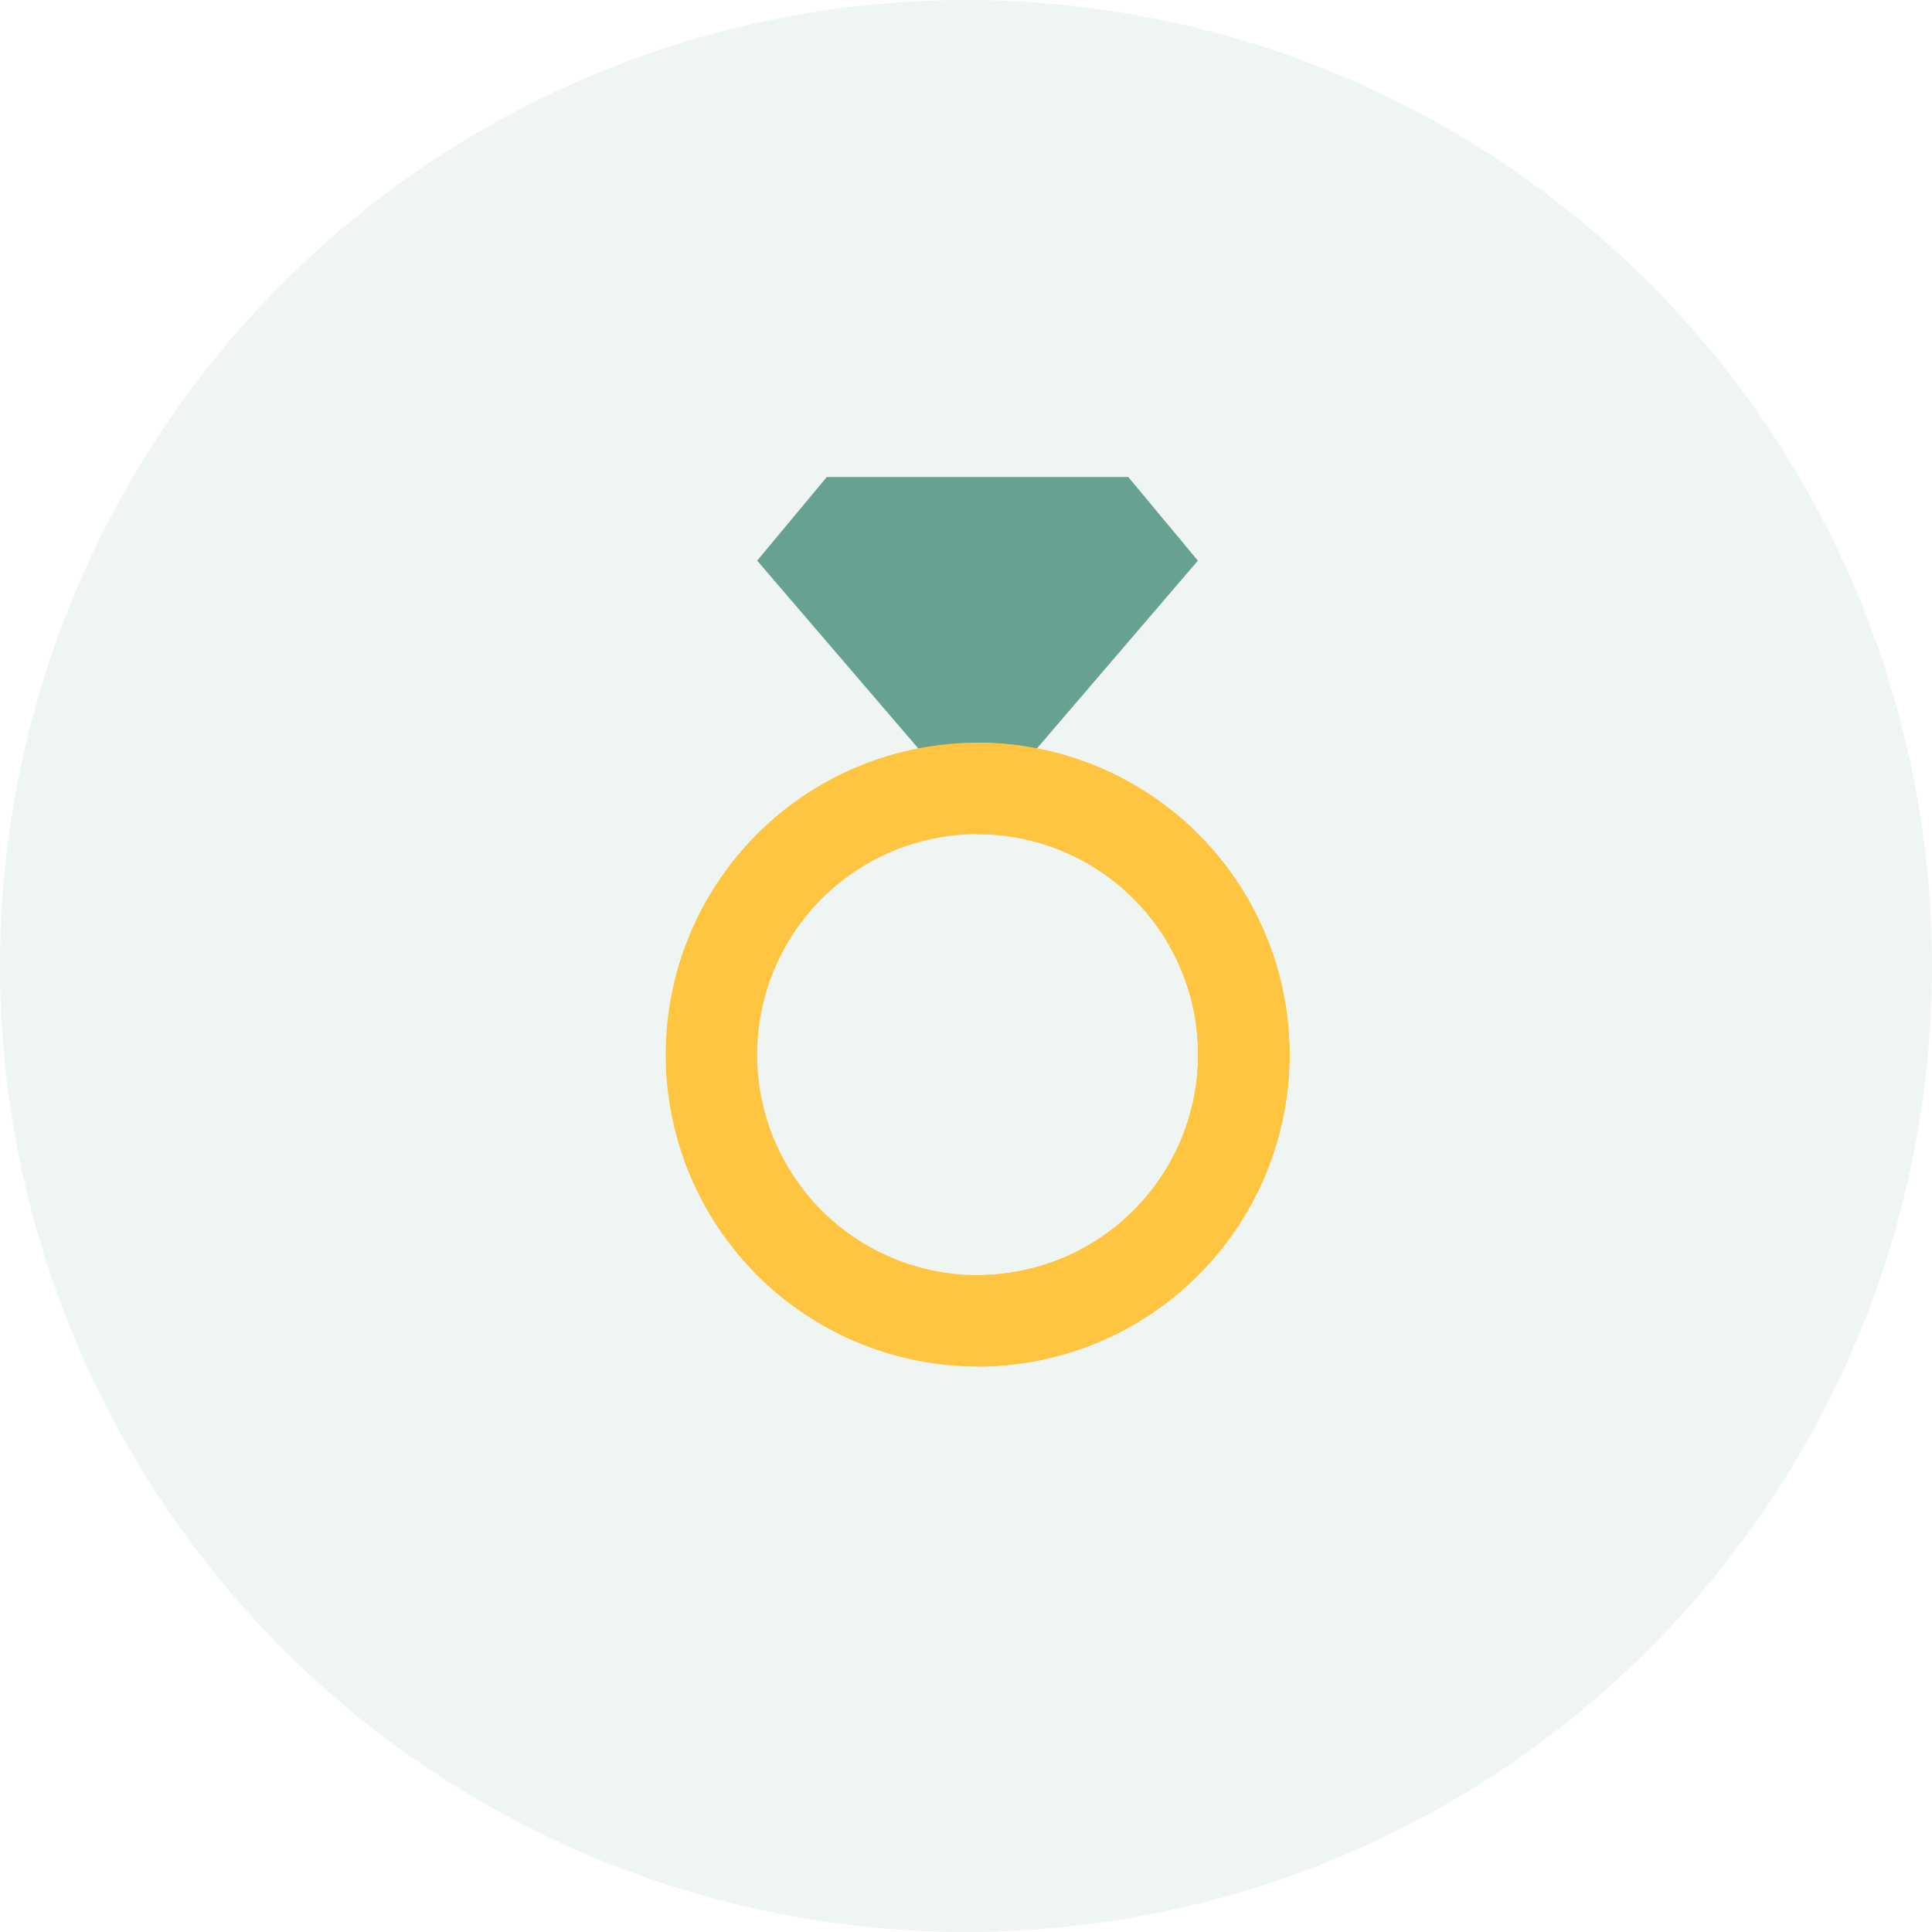
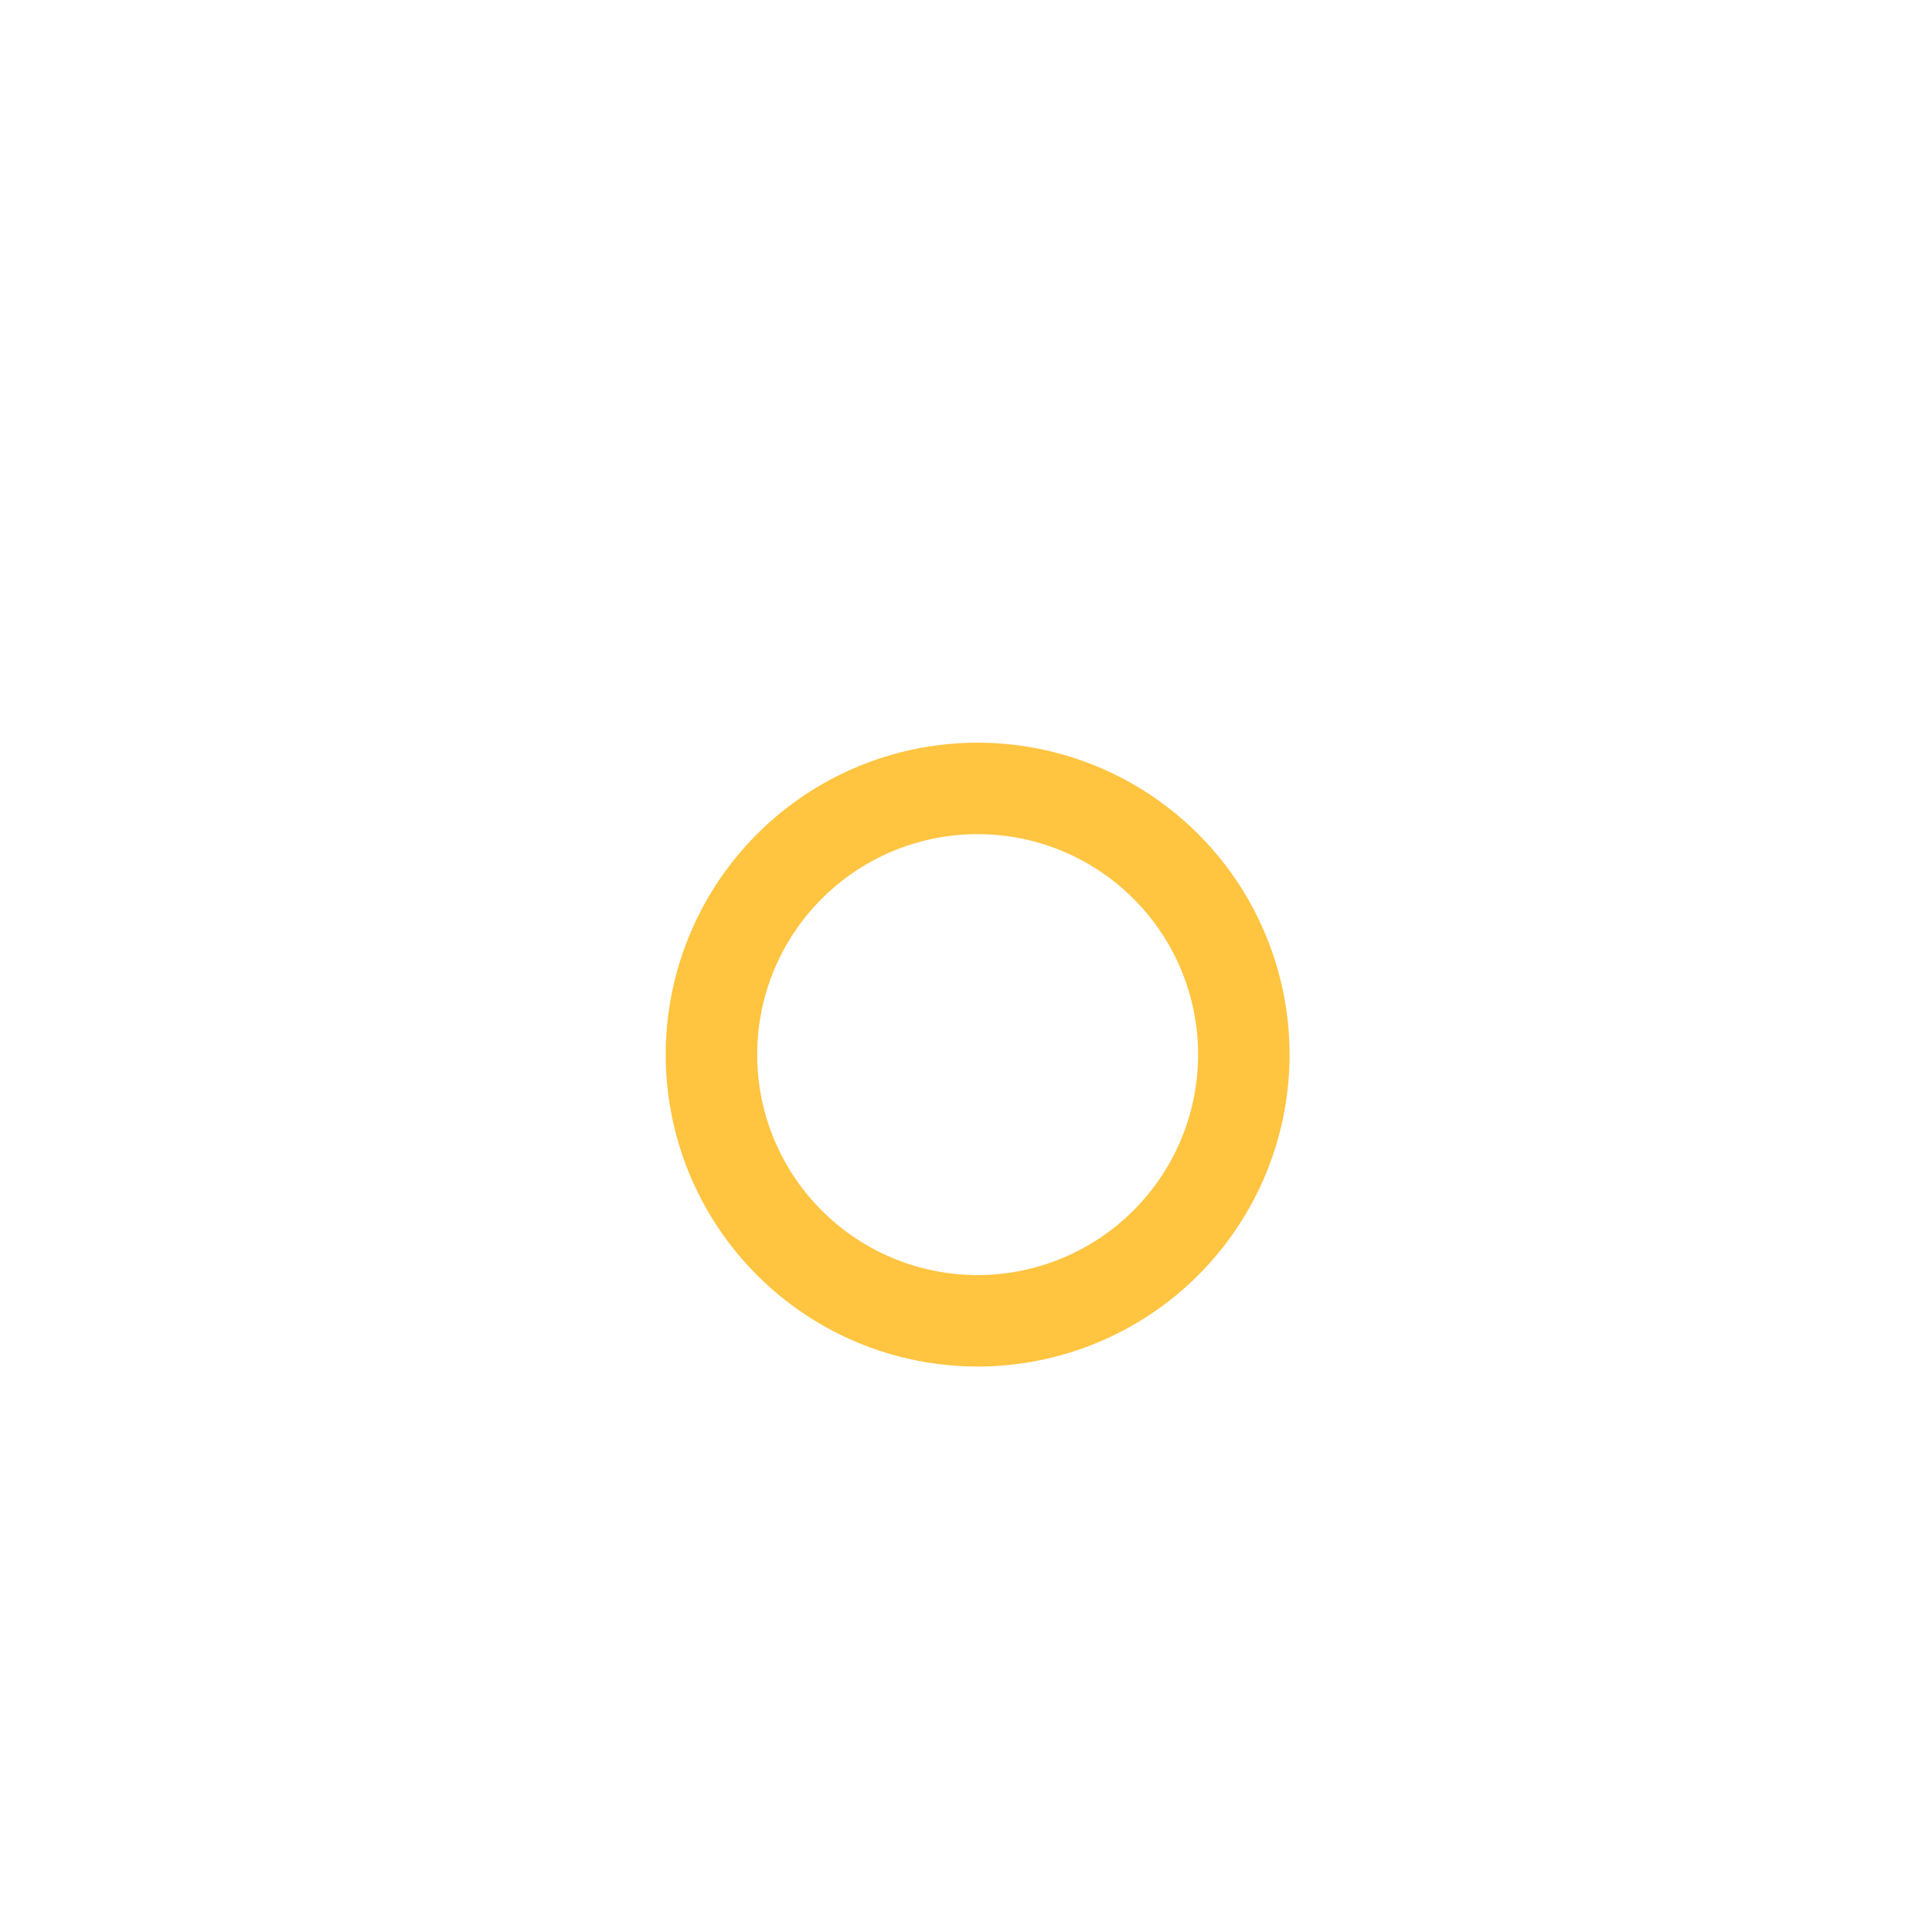
<svg xmlns="http://www.w3.org/2000/svg" width="83" height="83" viewBox="0 0 83 83">
  <defs>
    <style>.a,.b{fill:#67a192;}.a{opacity:0.102;}.c{fill:#ffc440;}</style>
  </defs>
  <g transform="translate(-1327 -70)">
-     <circle class="a" cx="41.5" cy="41.5" r="41.5" transform="translate(1327 70)" />
    <g transform="translate(1355.6 90.494)">
-       <path class="b" d="M59.043,0H46.09L43.1,3.592l9.471,11.039L62.033,3.592Z" transform="translate(-39.171)" />
      <path class="c" d="M13.4,125.2a13.4,13.4,0,1,0,13.4,13.4,13.4,13.4,0,0,0-13.4-13.4Zm0,22.871a9.471,9.471,0,1,1,9.471-9.471,9.477,9.477,0,0,1-9.471,9.471Zm0,0" transform="translate(0 -113.787)" />
-       <path class="c" d="M146.727,152a13.4,13.4,0,1,0,0-26.8l-.027,3.929h.027a9.471,9.471,0,1,1,0,18.942Zm0,0" transform="translate(-133.327 -113.787)" />
    </g>
  </g>
</svg>